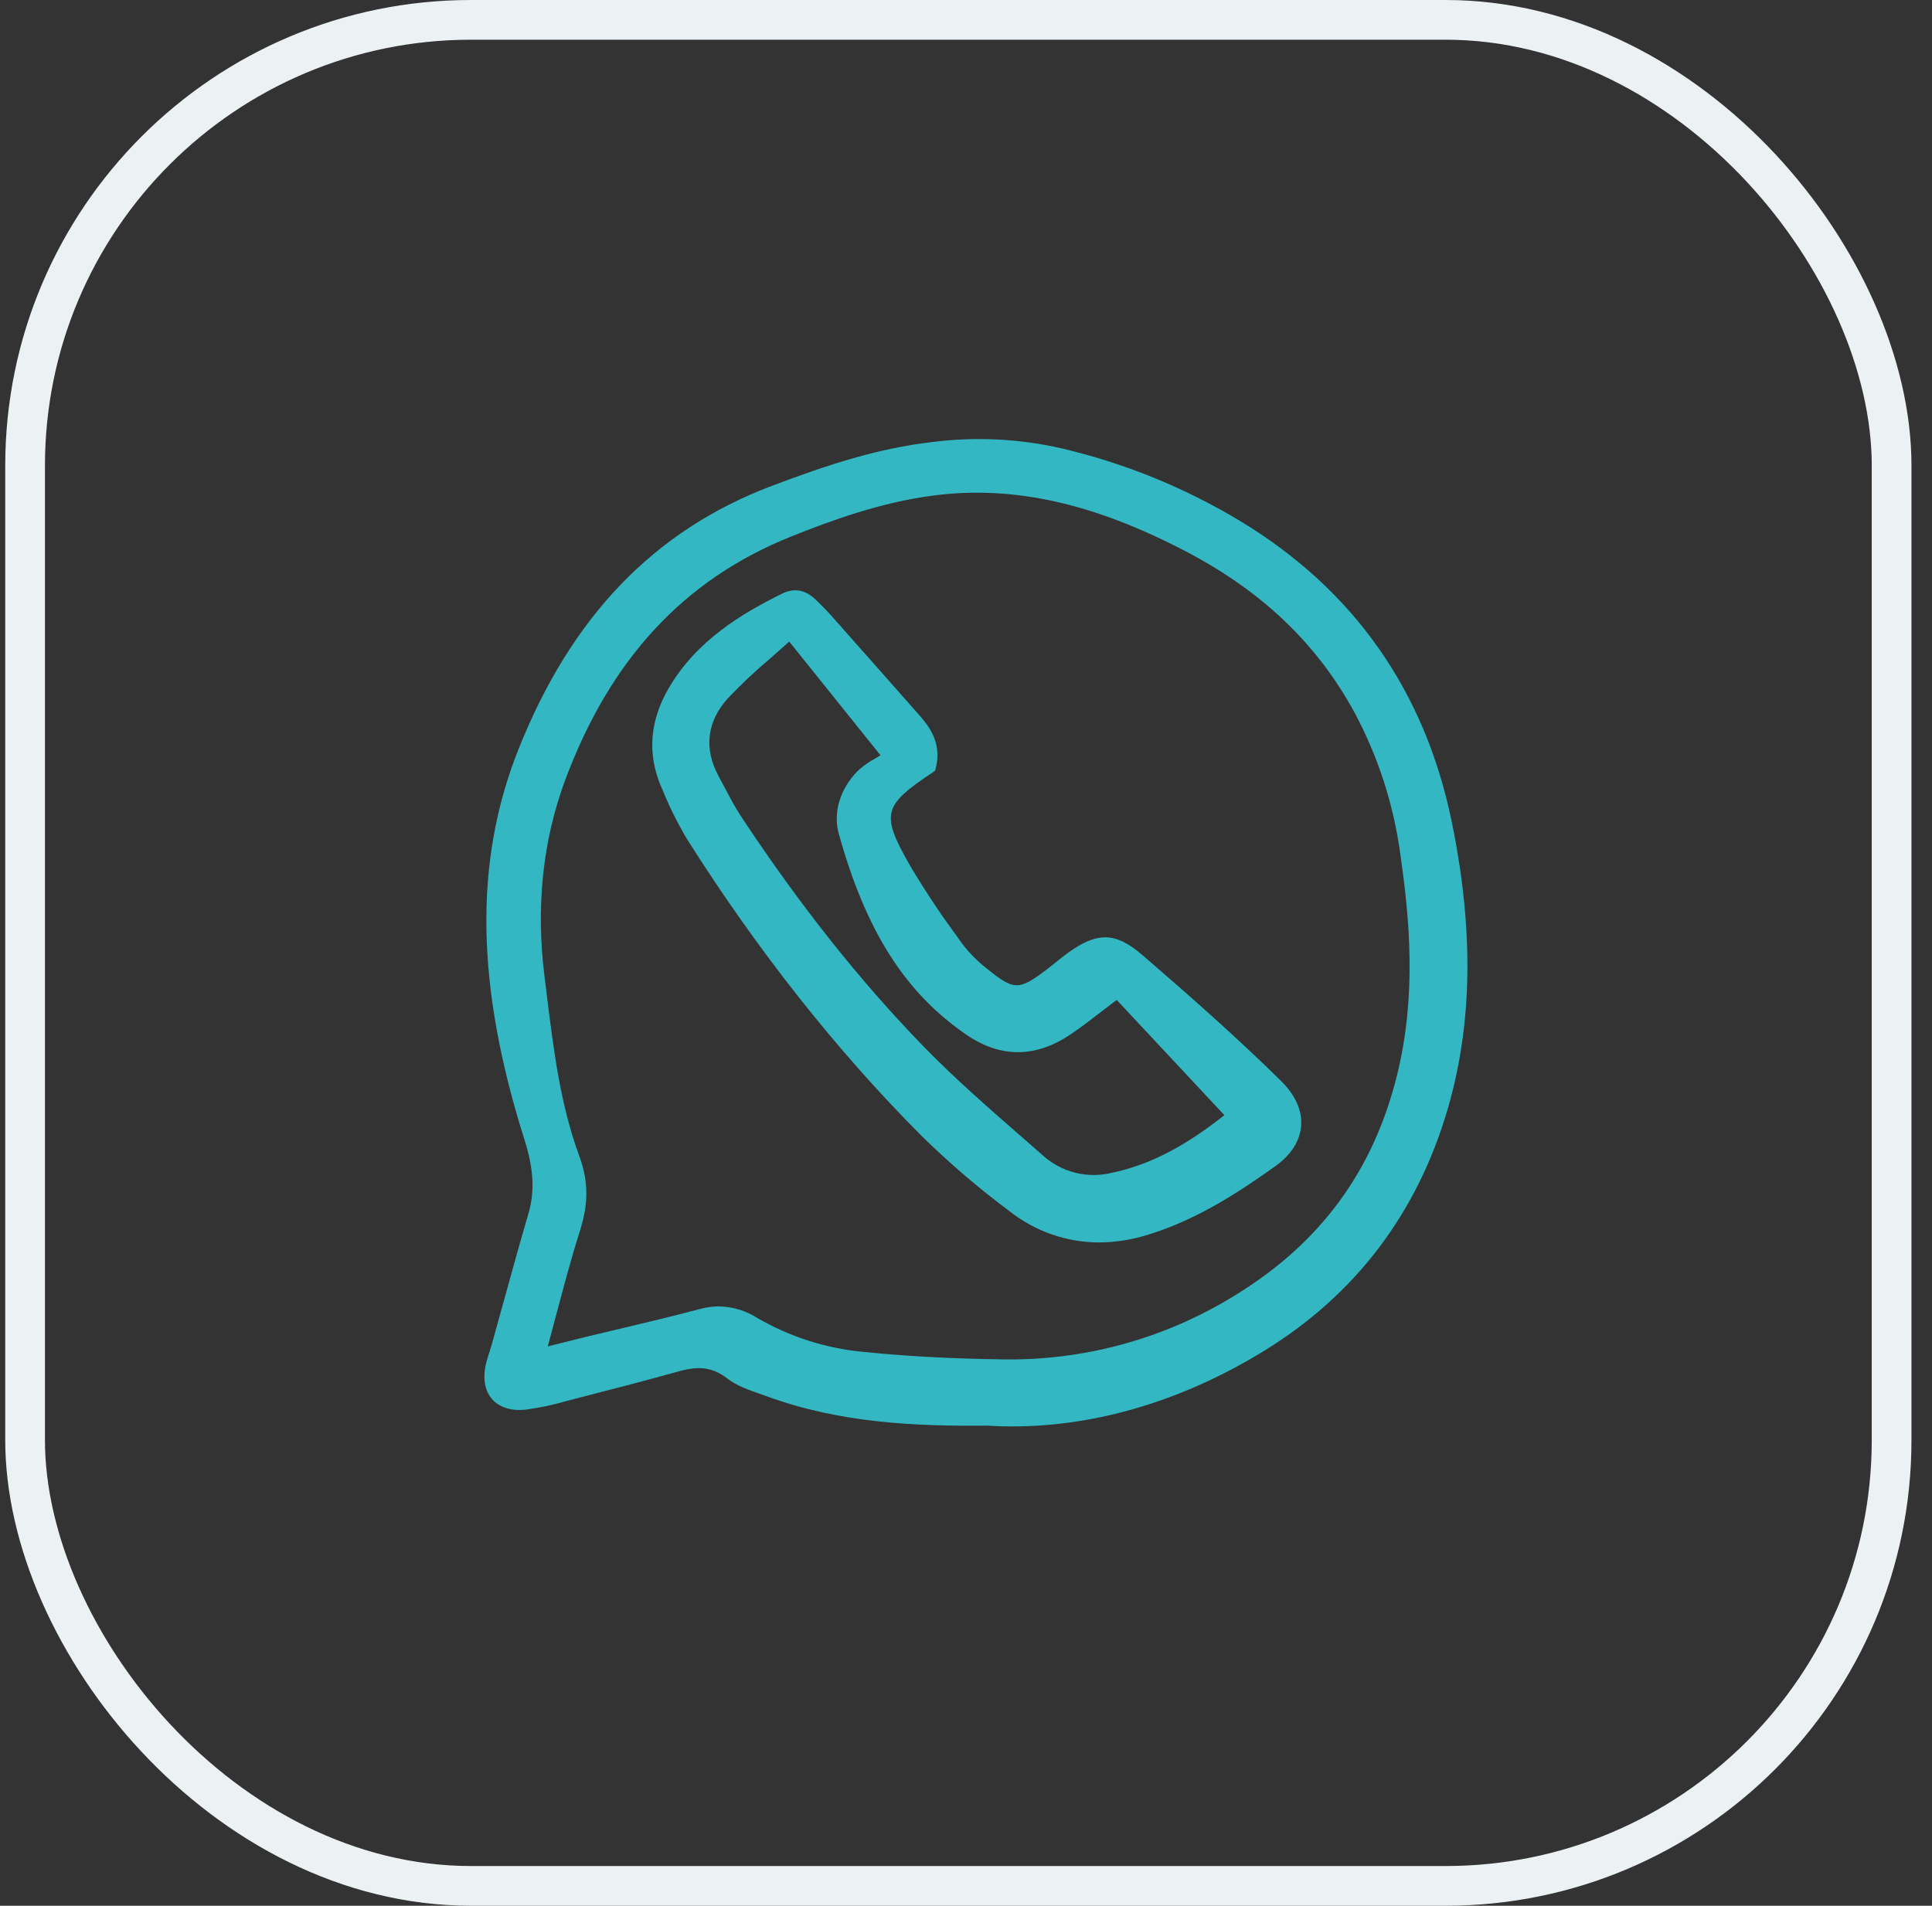
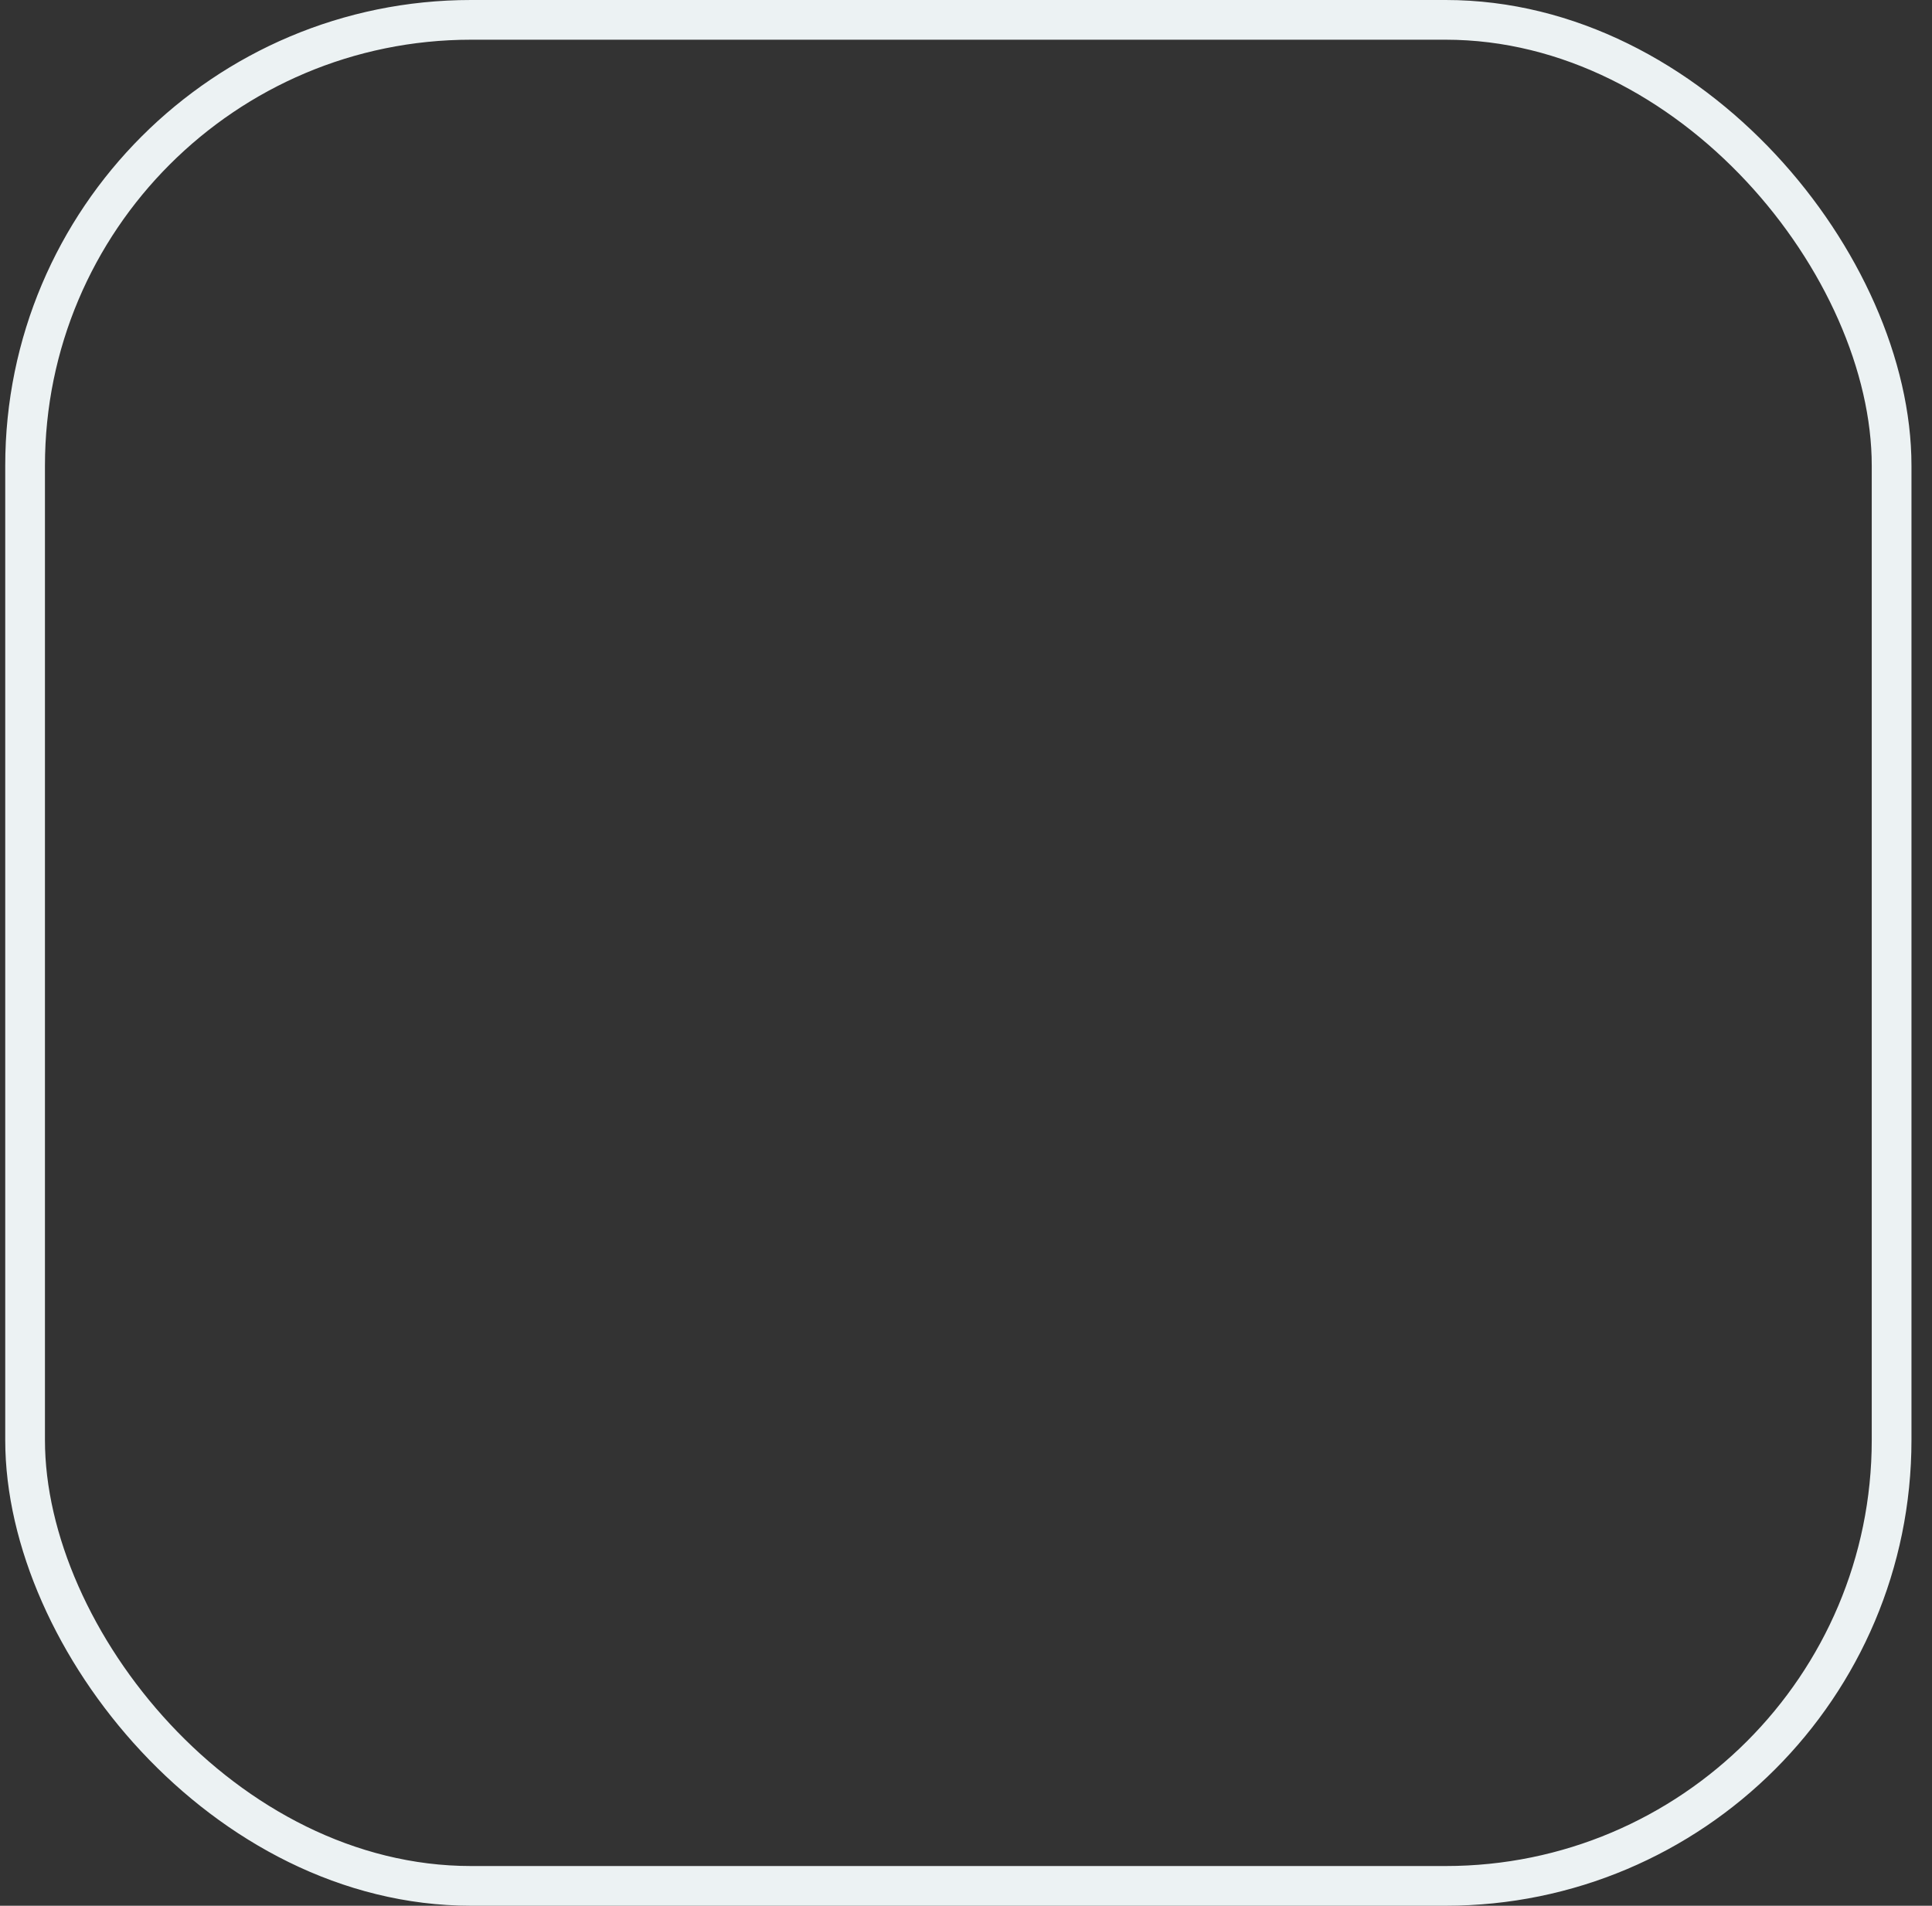
<svg xmlns="http://www.w3.org/2000/svg" width="75" height="74" viewBox="0 0 75 74" fill="none">
  <rect x="0" y="0" width="75" height="74" fill="#333333" stroke="none" />
  <rect x="0.974" y="0.771" width="72.458" height="72.458" rx="17.312" stroke="#ECF2F3" stroke-width="1.542" />
  <g clip-path="url(#clip0_4269_9064)">
-     <path d="M20.408 54.736C20.94 54.666 21.466 54.555 21.981 54.404C22.099 54.373 22.217 54.342 22.334 54.312C23.625 53.981 25.009 53.623 26.386 53.24C27.159 53.026 27.693 53.108 28.229 53.524C28.596 53.809 29.055 53.968 29.499 54.123C29.596 54.157 29.693 54.191 29.789 54.226C32.626 55.263 35.56 55.384 38.312 55.358C38.639 55.378 38.967 55.388 39.296 55.388C42.572 55.388 45.93 54.383 49.068 52.456C52.623 50.272 55.024 47.105 56.205 43.044C57.165 39.739 57.215 36.097 56.357 31.911C55.31 26.804 52.529 22.864 48.09 20.199C45.957 18.921 43.64 17.981 41.219 17.412C39.565 17.033 37.856 16.95 36.172 17.167C34.117 17.406 32.203 18.019 29.963 18.866C25.393 20.595 22.174 23.944 20.122 29.106C18.393 33.459 18.468 38.272 20.359 44.252C20.721 45.398 20.766 46.262 20.509 47.139C20.17 48.297 19.844 49.478 19.529 50.621C19.379 51.163 19.229 51.706 19.078 52.248C19.051 52.343 19.02 52.439 18.989 52.534C18.949 52.659 18.907 52.789 18.874 52.92C18.731 53.495 18.811 53.994 19.101 54.327C19.382 54.65 19.848 54.796 20.408 54.736ZM22.482 44.872C21.752 42.893 21.487 40.741 21.23 38.66C21.201 38.416 21.17 38.173 21.14 37.931C20.797 35.212 21.066 32.642 21.939 30.294C23.686 25.599 26.548 22.508 30.688 20.843C32.302 20.194 34.228 19.496 36.27 19.237C39.371 18.844 42.497 19.547 46.108 21.45C49.036 22.994 51.158 25.035 52.595 27.691C53.508 29.403 54.107 31.266 54.363 33.19C54.725 35.693 54.993 38.665 54.236 41.735C53.318 45.462 51.264 48.261 47.957 50.29C45.23 51.982 42.073 52.848 38.865 52.784C36.904 52.755 35.174 52.662 33.579 52.499C32.107 52.372 30.682 51.921 29.405 51.18C28.956 50.893 28.437 50.736 27.904 50.727C27.655 50.728 27.408 50.763 27.168 50.829C26.144 51.103 25.094 51.352 24.078 51.593C23.618 51.702 23.159 51.812 22.699 51.922C22.386 51.999 22.073 52.078 21.693 52.173L21.265 52.281C21.387 51.833 21.501 51.402 21.612 50.982C21.9 49.897 22.171 48.873 22.488 47.877C22.795 46.915 22.911 46.035 22.482 44.872Z" fill="#33B7C3" />
-     <path d="M25.72 30.671C25.99 31.336 26.31 31.98 26.678 32.596C29.416 36.922 32.474 40.793 35.769 44.1C36.836 45.148 37.972 46.123 39.17 47.017C40.161 47.806 41.389 48.239 42.656 48.245C43.31 48.24 43.959 48.137 44.582 47.939C46.449 47.364 48.055 46.321 49.512 45.28C50.118 44.847 50.463 44.307 50.51 43.72C50.556 43.126 50.286 42.521 49.728 41.971C47.981 40.249 46.109 38.605 44.346 37.084C43.301 36.184 42.59 36.17 41.418 37.028C41.27 37.137 41.126 37.253 40.987 37.366C40.875 37.457 40.763 37.547 40.648 37.635C39.541 38.474 39.364 38.47 38.276 37.582C37.919 37.303 37.602 36.977 37.331 36.614L37.14 36.345C36.491 35.466 35.886 34.553 35.329 33.613C34.18 31.593 34.258 31.285 36.258 29.958C36.286 29.939 36.307 29.911 36.315 29.877C36.565 28.929 36.158 28.301 35.681 27.763C35.149 27.162 34.617 26.561 34.087 25.959C33.477 25.27 32.868 24.581 32.258 23.892C32.063 23.672 31.849 23.464 31.665 23.285C31.266 22.899 30.827 22.82 30.359 23.051C28.792 23.828 27.044 24.869 25.966 26.71C25.215 27.992 25.119 29.294 25.679 30.579L25.72 30.671ZM33.956 29.463C33.719 29.59 33.5 29.747 33.302 29.929C32.608 30.633 32.331 31.549 32.562 32.378C33.607 36.139 35.132 38.543 37.509 40.174C38.842 41.089 40.209 41.083 41.571 40.157C41.99 39.872 42.393 39.562 42.82 39.233C42.991 39.101 43.167 38.966 43.35 38.827L47.53 43.302C45.949 44.553 44.583 45.248 43.119 45.55C42.66 45.656 42.181 45.65 41.724 45.533C41.268 45.415 40.846 45.19 40.495 44.875C40.2 44.615 39.904 44.357 39.608 44.098C38.35 43.001 37.05 41.865 35.872 40.654C33.39 38.102 31.071 35.18 28.782 31.723C28.547 31.369 28.343 30.98 28.145 30.605C28.065 30.454 27.986 30.303 27.904 30.153C27.31 29.064 27.439 28.005 28.278 27.091C28.788 26.557 29.326 26.052 29.89 25.576C30.132 25.364 30.381 25.145 30.638 24.913L34.181 29.328C34.105 29.375 34.029 29.42 33.956 29.463Z" fill="#33B7C3" />
-   </g>
+     </g>
  <defs>
    <clipPath id="clip0_4269_9064">
-       <rect width="38.406" height="38.542" fill="white" transform="translate(18.703 16.959)" />
-     </clipPath>
+       </clipPath>
  </defs>
</svg>